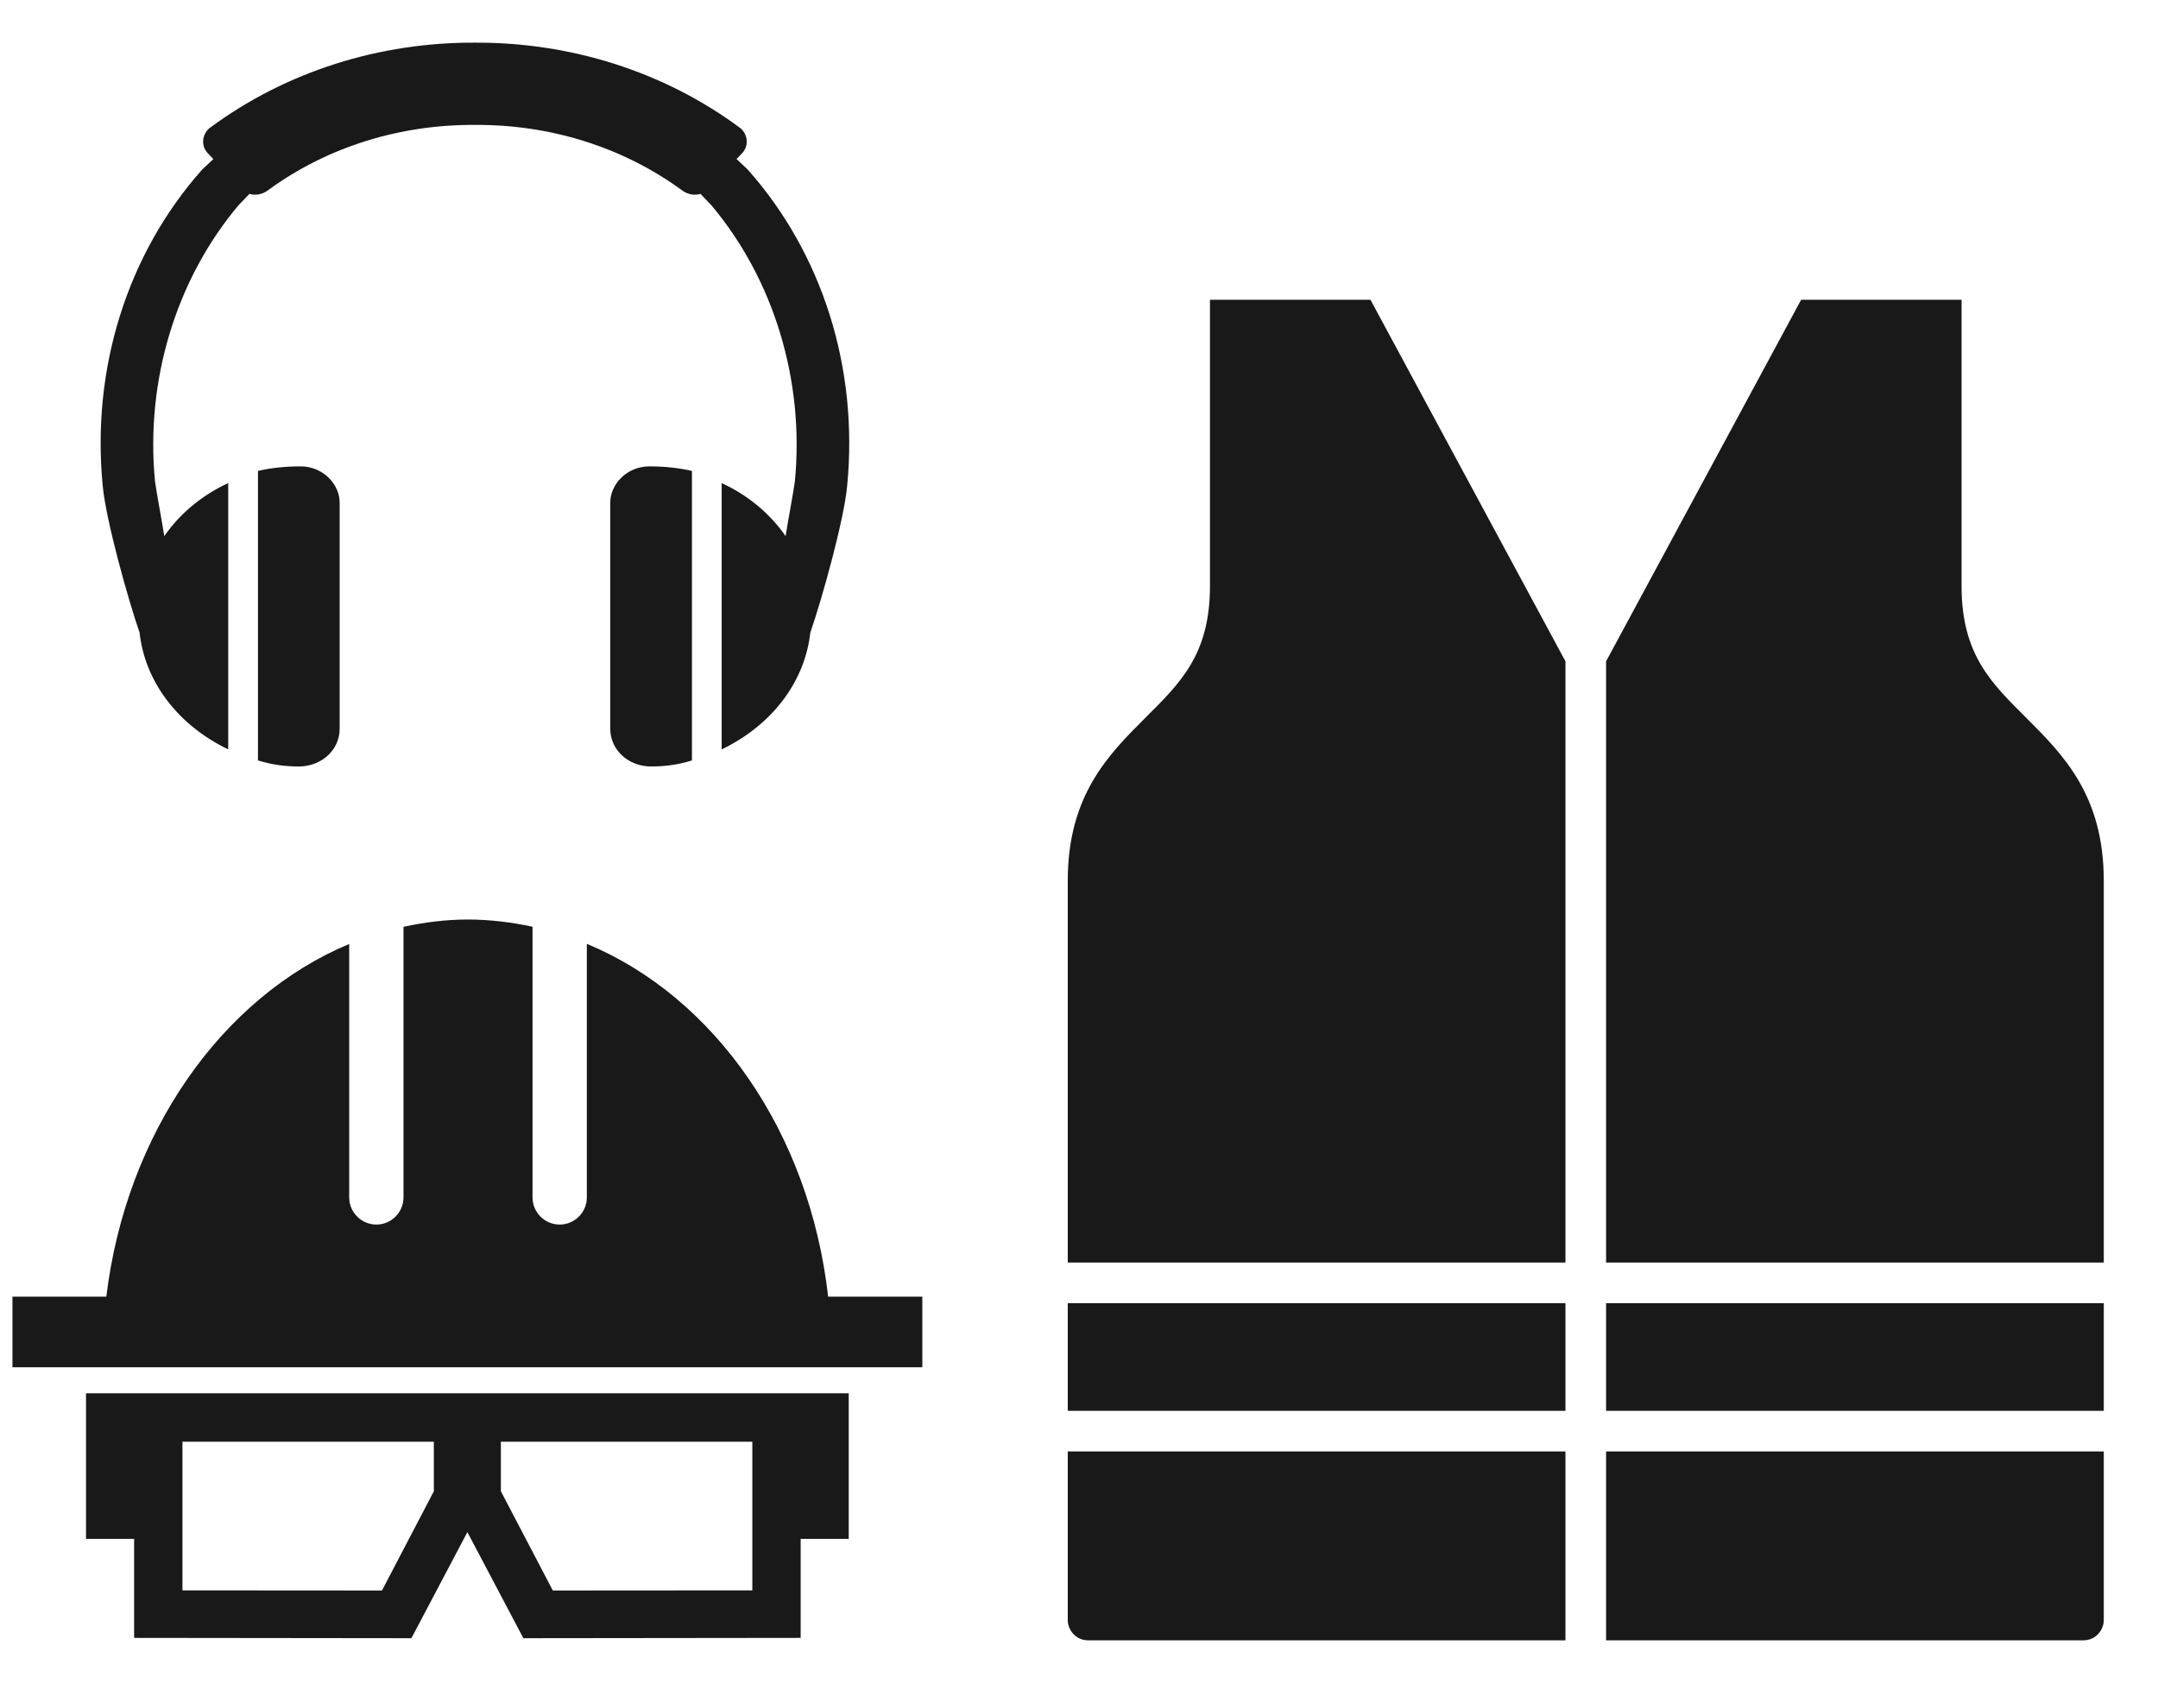
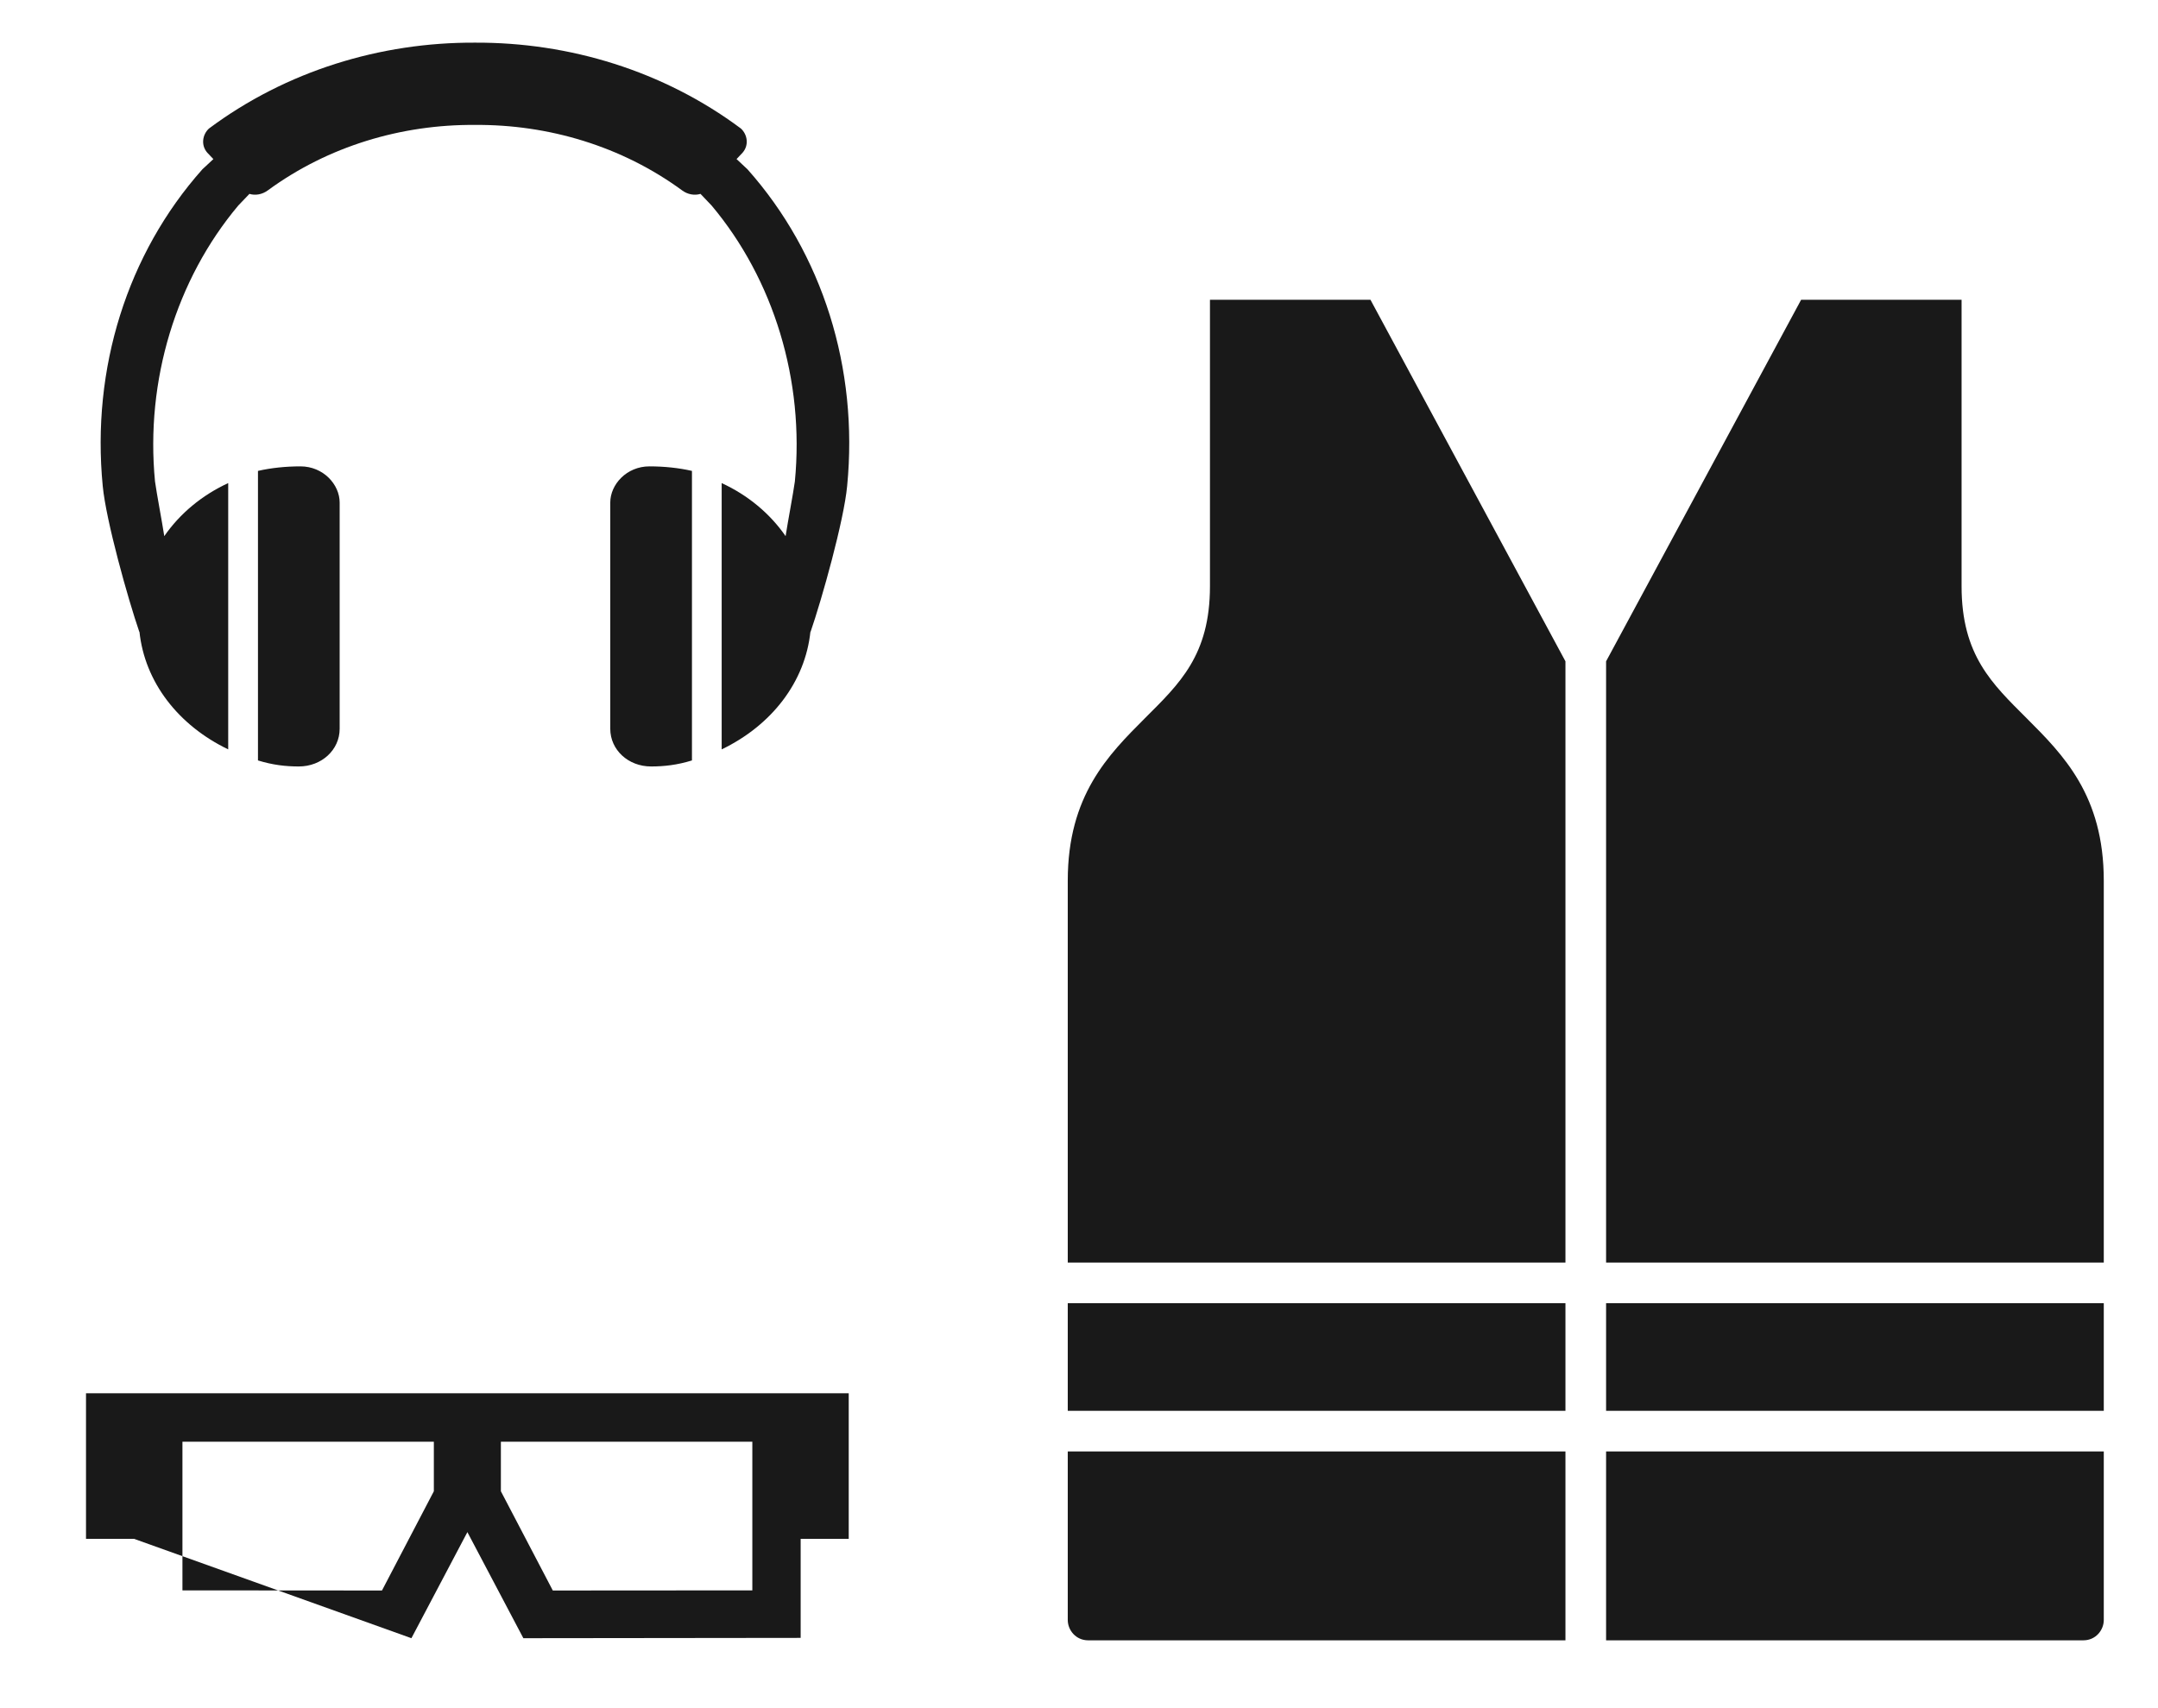
<svg xmlns="http://www.w3.org/2000/svg" width="48px" height="38px" viewBox="0 0 48 38" version="1.1">
  <title>D4F5411B-ACB9-42E1-8CEB-89D71BB831FD</title>
  <g id="🔹-Navigation-Kategorie-Icons" stroke="none" stroke-width="1" fill="none" fill-rule="evenodd" fill-opacity="0.9">
    <g id="Navigation-Kategorie-Icons" transform="translate(-344, -749)" fill="#000000" fill-rule="nonzero">
      <g id="Nav/Nav_icons/Arbeitsplatz-Werkstatt-Copy-13" transform="translate(339, 748)">
        <g id="Nav/Nav_icons/Persönliche-Schutzausrichtung" transform="translate(5.277, 1.949)">
-           <path d="M18.143,27.897 C17.73,24.231 15.612,21.224 12.776,20.048 L12.776,25.688 C12.776,26.021 12.505,26.293 12.172,26.293 C11.839,26.293 11.568,26.022 11.568,25.688 L11.568,19.668 C11.1,19.567 10.619,19.507 10.127,19.507 C9.638,19.507 9.162,19.569 8.698,19.669 L8.698,25.688 C8.698,26.021 8.427,26.293 8.095,26.293 C7.761,26.293 7.49,26.022 7.49,25.688 L7.49,20.051 C4.661,21.233 2.529,24.251 2.088,27.897 L2.88657986e-14,27.897 L2.88657986e-14,29.468 L20.238,29.468 L20.238,27.897 L18.143,27.897 Z" id="Fill-1" />
-           <path d="M16.457,34.431 L12.019,34.434 L10.864,32.226 L10.864,31.124 L16.457,31.124 L16.457,34.431 Z M9.373,32.226 L8.219,34.434 L3.781,34.431 L3.781,31.124 L9.373,31.124 L9.373,32.226 Z M18.601,30.046 L1.636,30.046 L1.636,33.285 L2.706,33.285 L2.706,35.488 L8.874,35.495 L10.119,33.135 L11.364,35.495 L17.532,35.488 L17.532,33.285 L18.601,33.285 L18.601,30.046 Z" id="Fill-4" />
+           <path d="M16.457,34.431 L12.019,34.434 L10.864,32.226 L10.864,31.124 L16.457,31.124 L16.457,34.431 Z M9.373,32.226 L8.219,34.434 L3.781,34.431 L3.781,31.124 L9.373,31.124 L9.373,32.226 Z M18.601,30.046 L1.636,30.046 L1.636,33.285 L2.706,33.285 L8.874,35.495 L10.119,33.135 L11.364,35.495 L17.532,35.488 L17.532,33.285 L18.601,33.285 L18.601,30.046 Z" id="Fill-4" />
          <path d="M6.406,9.426 C6.914,9.426 7.278,9.829 7.278,10.231 L7.278,10.231 L7.278,15.263 C7.278,15.733 6.878,16.102 6.369,16.102 C6.078,16.102 5.788,16.069 5.461,15.968 L5.461,15.968 L5.461,9.527 C5.751,9.46 6.078,9.426 6.406,9.426 Z M14.169,9.426 C14.496,9.426 14.823,9.46 15.114,9.527 L15.114,15.968 C14.787,16.069 14.496,16.102 14.205,16.102 C13.696,16.102 13.297,15.733 13.297,15.263 L13.297,10.231 C13.297,9.829 13.66,9.426 14.169,9.426 Z M10.287,0 C12.384,-0.01 14.483,0.627 16.204,1.911 C16.349,2.046 16.386,2.281 16.24,2.448 L16.24,2.448 L16.106,2.59 L16.349,2.817 C18.021,4.696 18.821,7.246 18.566,9.862 C18.494,10.634 18.005,12.376 17.75,13.115 L17.75,13.115 L17.75,13.096 C17.634,14.227 16.881,15.19 15.775,15.722 L15.775,15.722 L15.775,9.798 C16.359,10.067 16.849,10.475 17.197,10.978 C17.243,10.676 17.369,10.014 17.403,9.762 C17.621,7.514 16.931,5.266 15.55,3.622 L15.55,3.622 L15.304,3.364 C15.171,3.405 15.017,3.377 14.896,3.287 C13.552,2.302 11.92,1.818 10.287,1.83 C8.654,1.818 7.022,2.302 5.679,3.287 C5.557,3.377 5.403,3.405 5.271,3.364 L5.271,3.364 L5.024,3.622 C3.643,5.266 2.953,7.514 3.171,9.762 C3.205,10.014 3.331,10.676 3.377,10.978 C3.725,10.475 4.216,10.067 4.799,9.798 L4.799,9.798 L4.799,15.722 C3.693,15.19 2.94,14.227 2.824,13.096 L2.824,13.096 L2.824,13.115 C2.57,12.376 2.081,10.634 2.008,9.862 C1.754,7.246 2.553,4.696 4.225,2.817 L4.225,2.817 L4.469,2.59 C4.424,2.543 4.379,2.496 4.334,2.448 C4.188,2.281 4.225,2.046 4.37,1.911 C6.092,0.627 8.191,-0.01 10.287,0 Z" id="Combined-Shape" />
          <path d="M34.543,31.34 L34.543,35.542 L23.925,35.542 C23.654,35.542 23.473,35.316 23.473,35.09 L23.473,35.09 L23.473,31.34 L34.543,31.34 Z M46.517,31.34 L46.517,35.09 C46.517,35.316 46.337,35.542 46.065,35.542 L35.447,35.542 L35.447,31.34 L46.517,31.34 Z M34.543,28.042 L34.543,30.437 L23.473,30.437 L23.473,28.042 L34.543,28.042 Z M46.517,28.042 L46.517,30.437 L35.447,30.437 L35.447,28.042 L46.517,28.042 Z M30.206,5.72 L34.543,13.763 L34.543,27.138 L23.473,27.138 L23.473,18.643 C23.473,16.745 24.377,15.842 25.19,15.028 C25.958,14.26 26.636,13.628 26.636,12.092 L26.636,12.092 L26.636,5.72 L30.206,5.72 Z M43.354,5.72 L43.354,12.092 C43.354,13.628 44.032,14.26 44.8,15.028 C45.614,15.842 46.517,16.745 46.517,18.643 L46.517,27.138 L35.447,27.138 L35.447,13.763 L39.785,5.72 L43.354,5.72 Z" id="Combined-Shape" />
        </g>
      </g>
    </g>
  </g>
</svg>